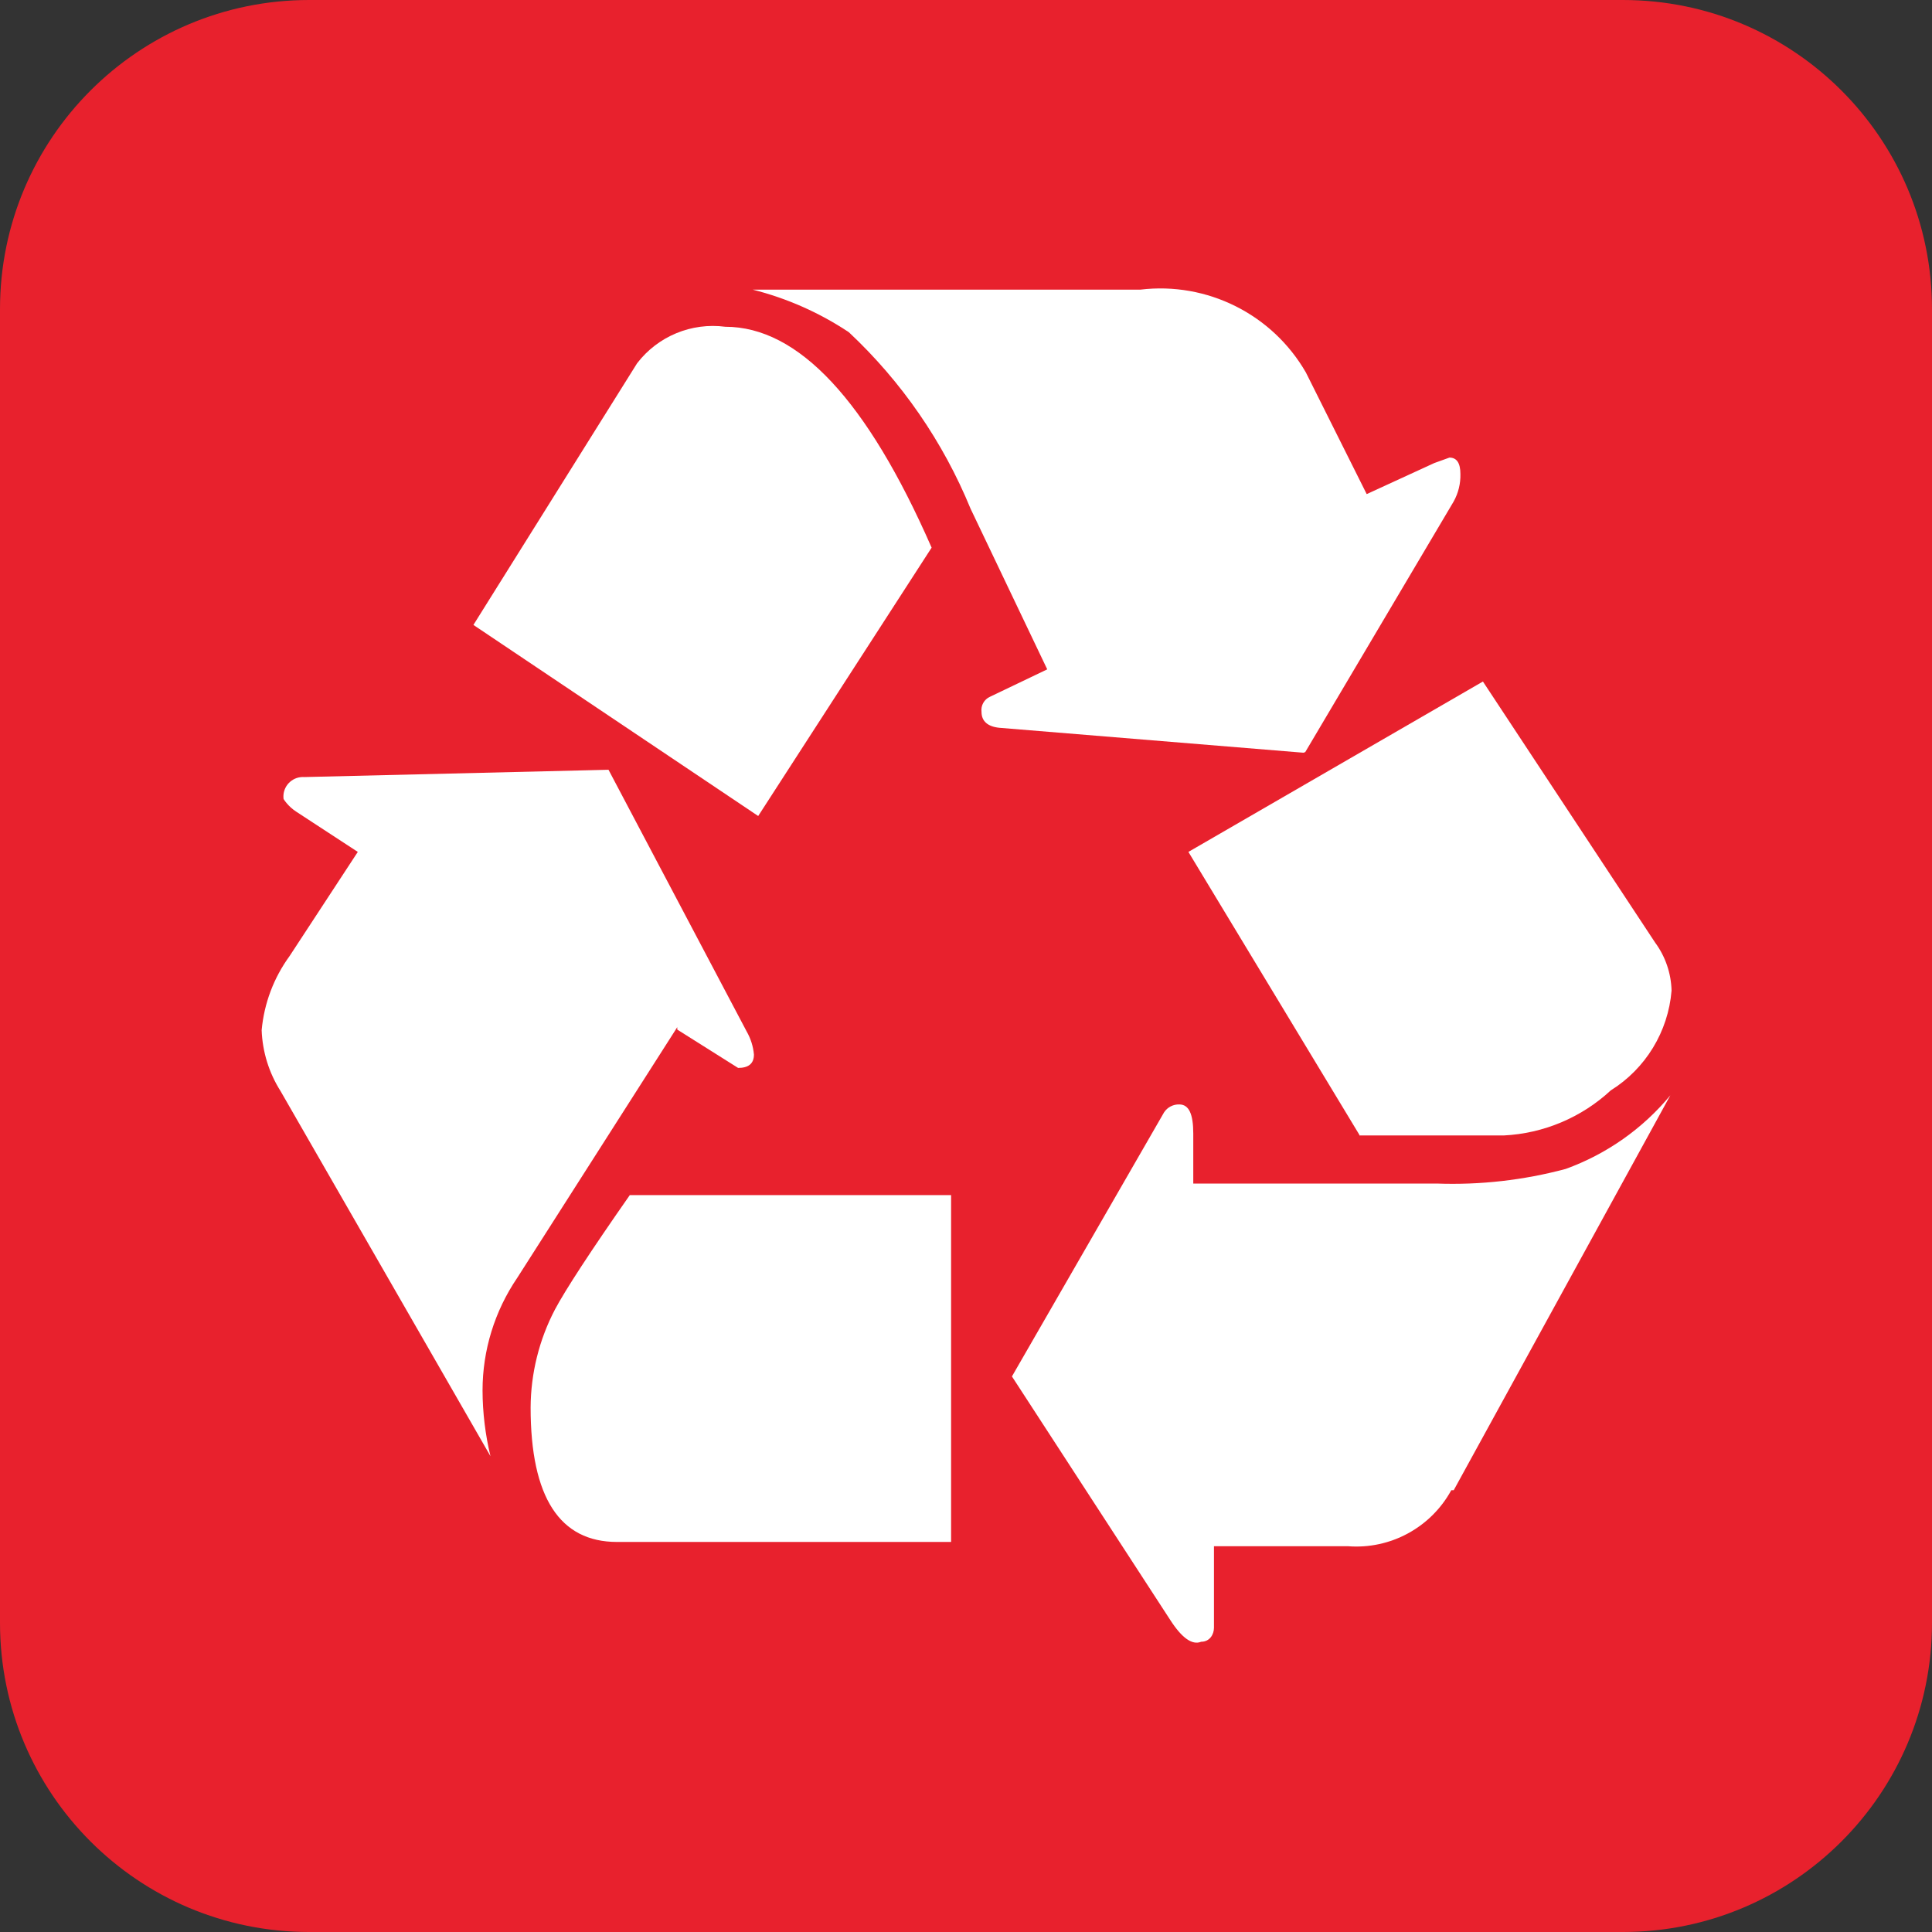
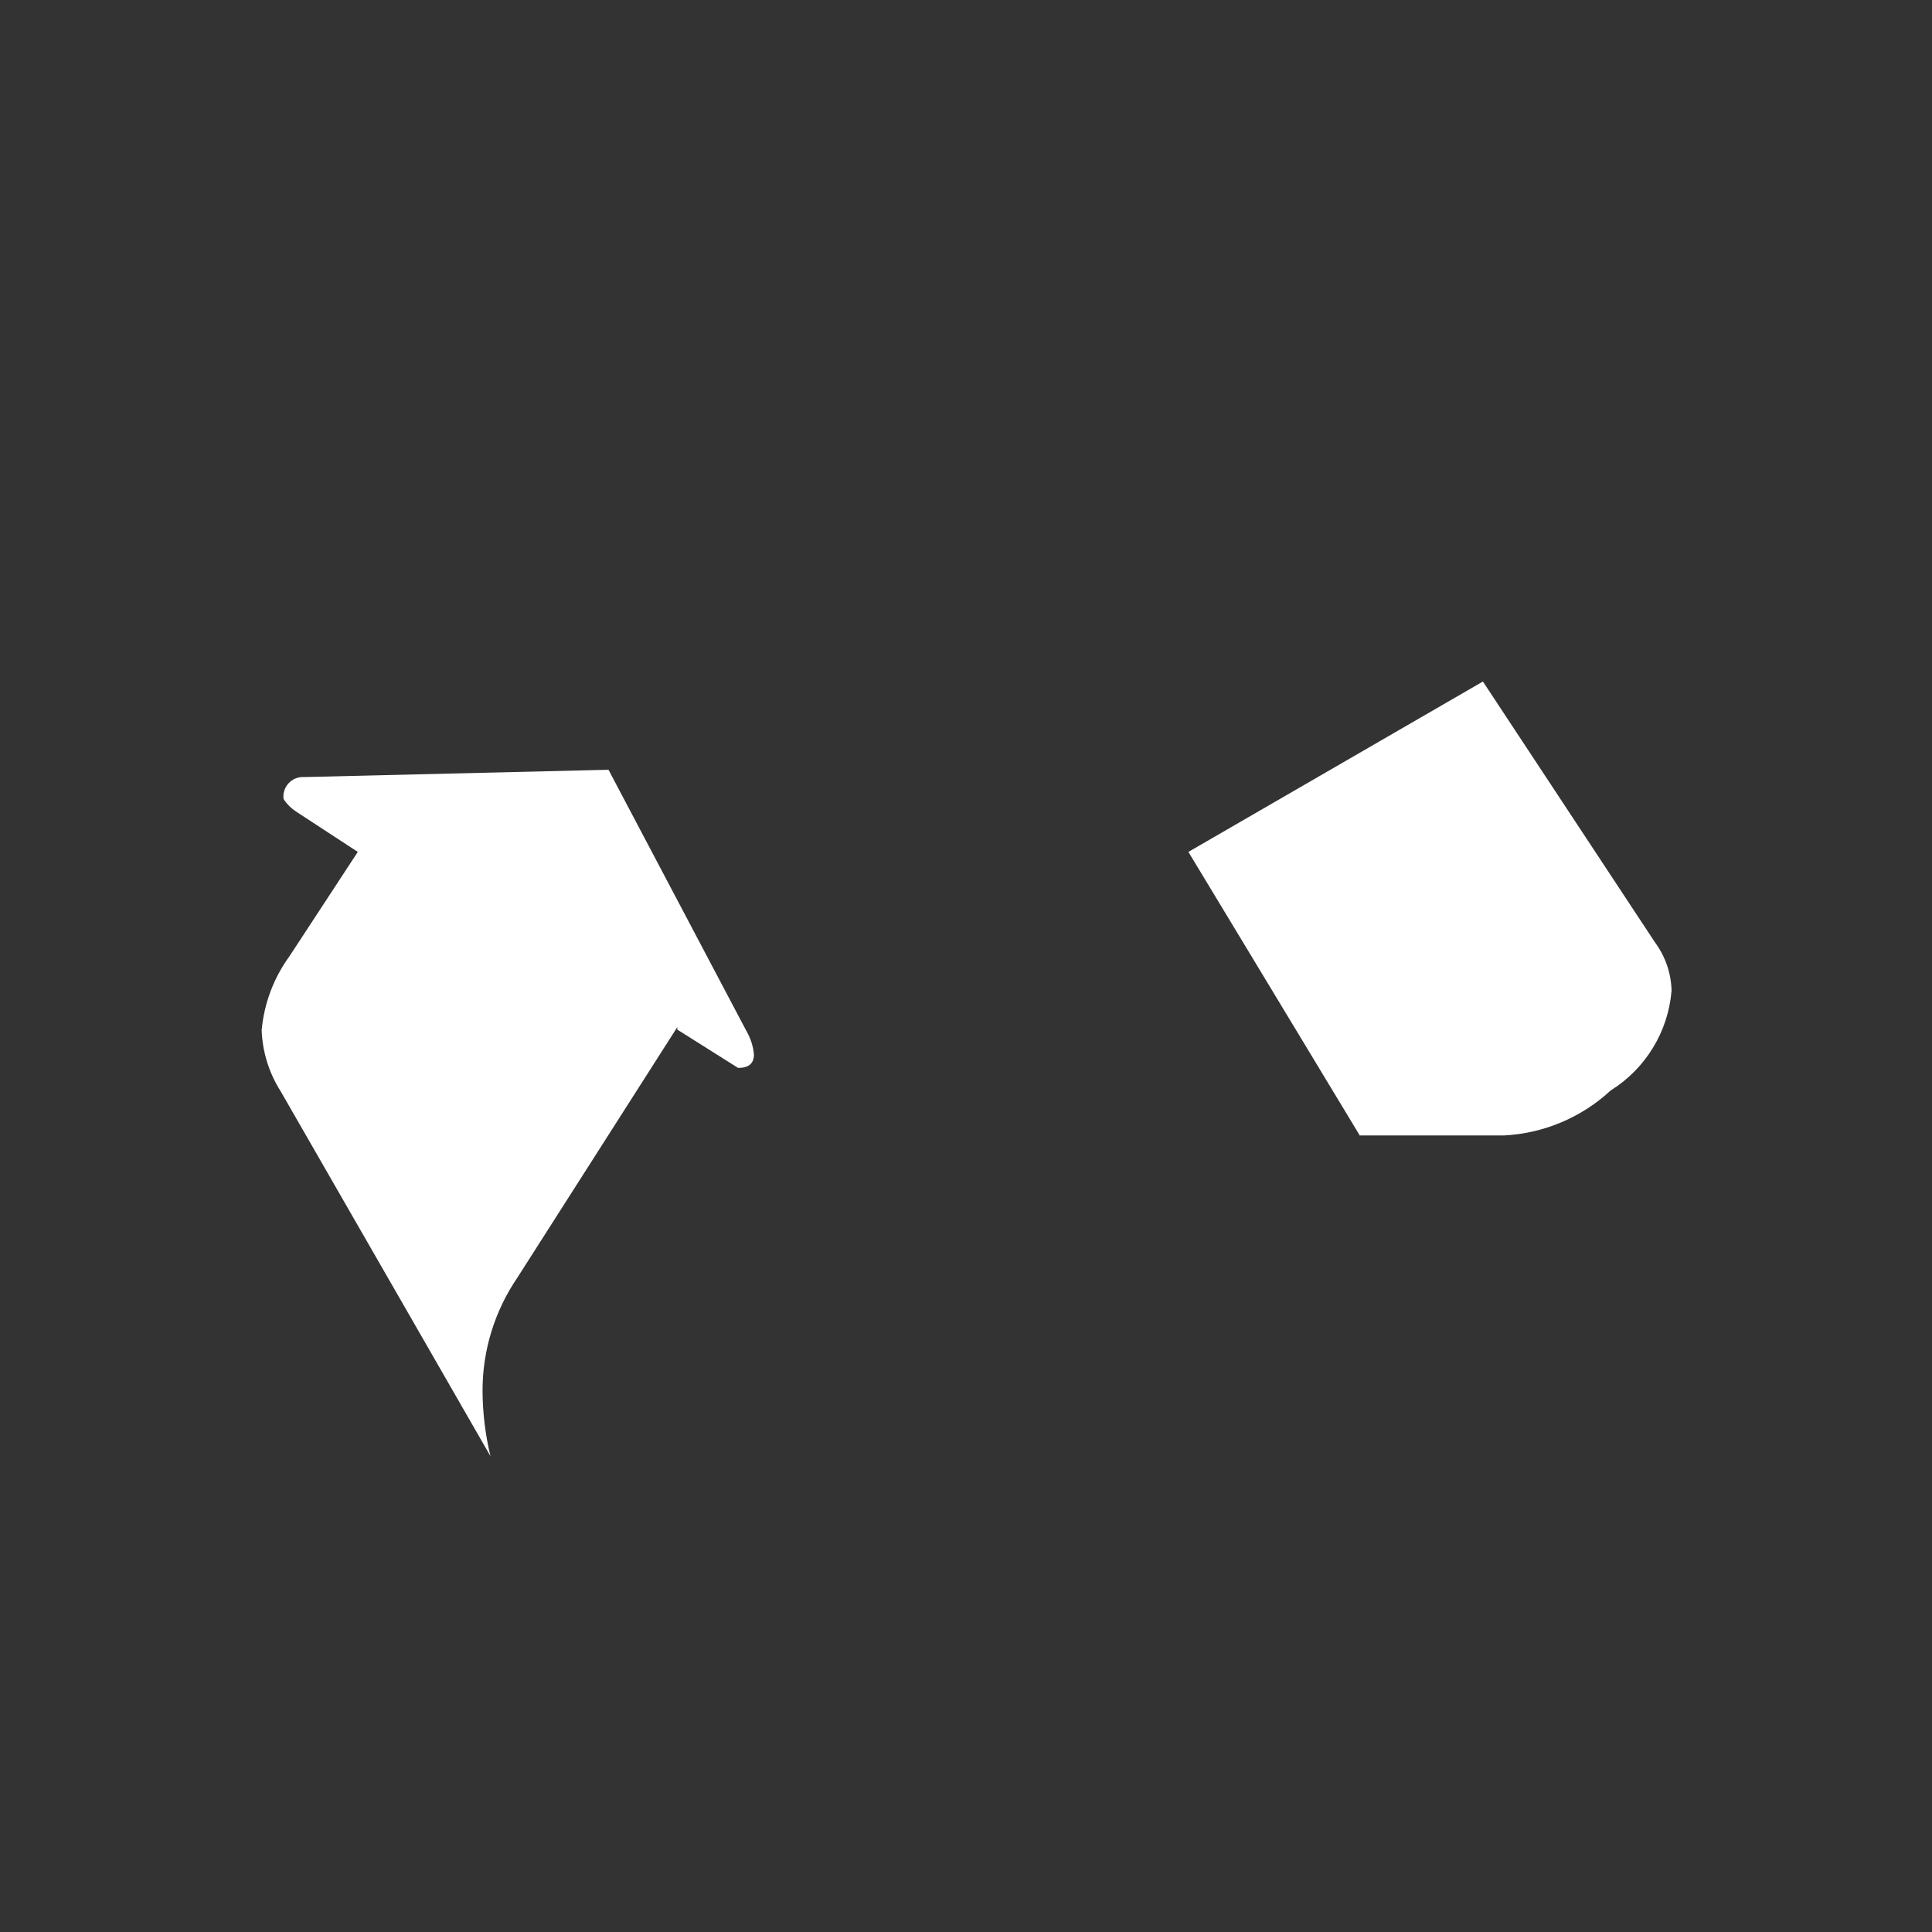
<svg xmlns="http://www.w3.org/2000/svg" version="1.1" id="Layer_1" x="0px" y="0px" viewBox="0 0 31.75 31.75" style="enable-background:new 0 0 31.75 31.75;" xml:space="preserve">
  <rect x="0" y="0" width="31.75" height="31.75" fill="#333333" stroke="none" />
  <style type="text/css">
	.st0{fill:#2175BC;}
	.st1{fill:#FFFFFF;}
	.st2{fill:#13AB4B;}
	.st3{fill:#E8212D;}
	.st4{fill:#FFC810;}
	.st5{fill:#0076BB;}
	.st6{fill:none;}
	.st7{fill:#00A818;}
	.st8{fill:#2075BC;}
	.st9{fill-rule:evenodd;clip-rule:evenodd;fill:#FFFFFF;}
	.st10{fill:#FFC60B;}
</style>
  <g id="Layer_2_48_">
    <g id="Layer_1-2_50_">
-       <path id="XMLID_1531_" class="st3" d="M5.08,0h21.59c2.806,0,5.08,2.274,5.08,5.08v21.59c0,2.806-2.274,5.08-5.08,5.08H5.08    C2.274,31.75,0,29.476,0,26.67V5.08C0,2.274,2.274,0,5.08,0z" />
      <path id="XMLID_1530_" class="st1" d="M11.13,16.92l1,0.63c0.17,0,0.26-0.07,0.26-0.22c-0.012-0.134-0.053-0.263-0.12-0.38    L10,12.65l-5,0.12c-0.176-0.012-0.329,0.12-0.342,0.297c-0.001,0.021-0.001,0.042,0.002,0.063c0,0,0.07,0.12,0.21,0.21L5.88,14    l-1.12,1.71c-0.261,0.358-0.42,0.779-0.46,1.22c0.013,0.355,0.12,0.7,0.31,1l3.45,6c-0.085-0.354-0.129-0.716-0.13-1.08    c0-0.66,0.199-1.304,0.57-1.85l2.63-4.12V16.92z" />
-       <path id="XMLID_1529_" class="st1" d="M12.46,13.41L15.31,9c-1.06-2.42-2.19-3.63-3.39-3.63c-0.556-0.073-1.108,0.155-1.45,0.6    l-2.69,4.3L12.46,13.41z" />
-       <path id="XMLID_1528_" class="st1" d="M10.14,25.34h5.49v-5.7h-5.28c-0.65,0.93-1.06,1.56-1.23,1.88    c-0.26,0.497-0.397,1.049-0.4,1.61C8.72,24.61,9.2,25.34,10.14,25.34z" />
-       <path id="XMLID_1527_" class="st1" d="M21.45,12.36l2.44-4.12c0.076-0.138,0.114-0.293,0.11-0.45c0-0.18-0.06-0.27-0.18-0.27    l-0.25,0.09l-1.11,0.51l-1-2c-0.553-0.957-1.623-1.492-2.72-1.36h-6.37c0.563,0.142,1.097,0.378,1.58,0.7    c0.867,0.812,1.549,1.801,2,2.9L17.21,11l-0.94,0.45c-0.097,0.043-0.154,0.145-0.14,0.25c0,0.15,0.1,0.24,0.29,0.26l5,0.41    L21.45,12.36z" />
-       <path id="XMLID_1526_" class="st1" d="M23.89,24.49L27.45,18c-0.455,0.55-1.049,0.967-1.72,1.21    c-0.691,0.185-1.405,0.266-2.12,0.24h-4v-0.82c0-0.32-0.07-0.48-0.23-0.48c-0.1-0.003-0.195,0.046-0.25,0.13l-2.5,4.34l2.6,4    c0.193,0.3,0.363,0.42,0.51,0.36c0.14,0,0.21-0.12,0.21-0.23v-1.34h2.2c0.698,0.055,1.364-0.306,1.7-0.92H23.89z" />
      <path id="XMLID_1525_" class="st1" d="M22.34,18.66h2.37c0.655-0.032,1.279-0.294,1.76-0.74c0.574-0.358,0.945-0.966,1-1.64    c-0.007-0.285-0.101-0.561-0.27-0.79l-2.83-4.29L19.53,14l2.81,4.65V18.66z" />
    </g>
  </g>
</svg>